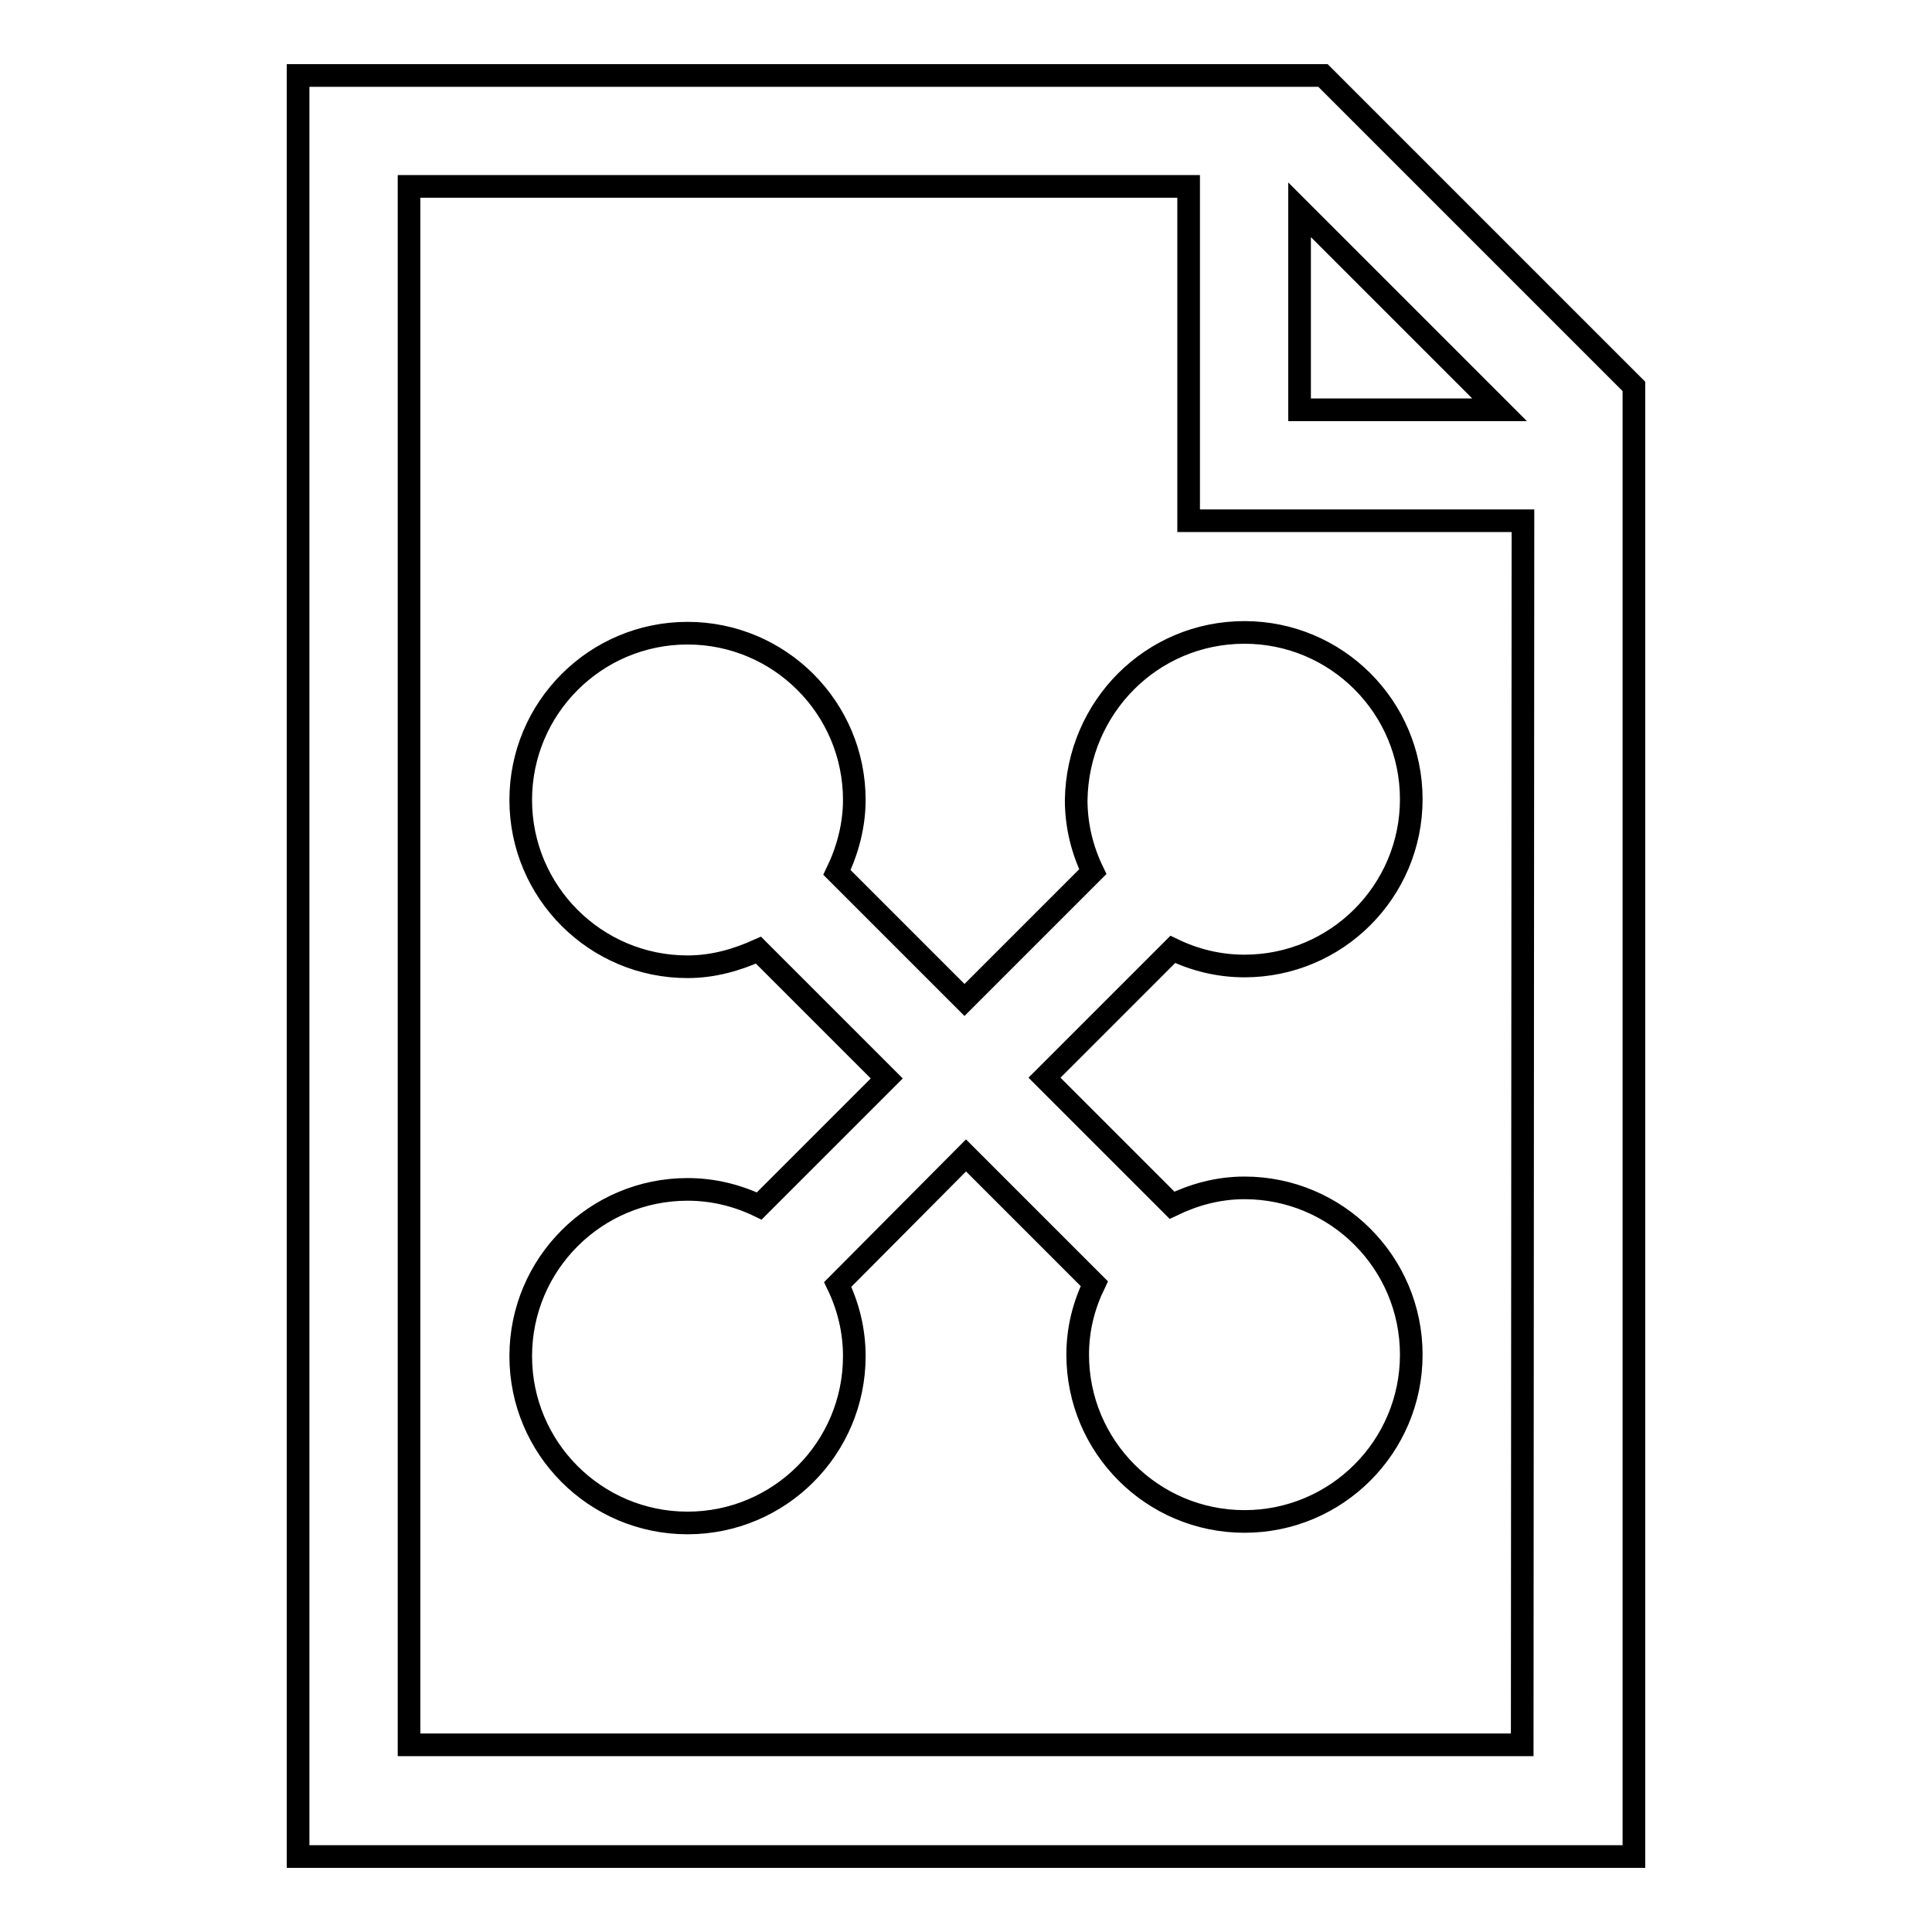
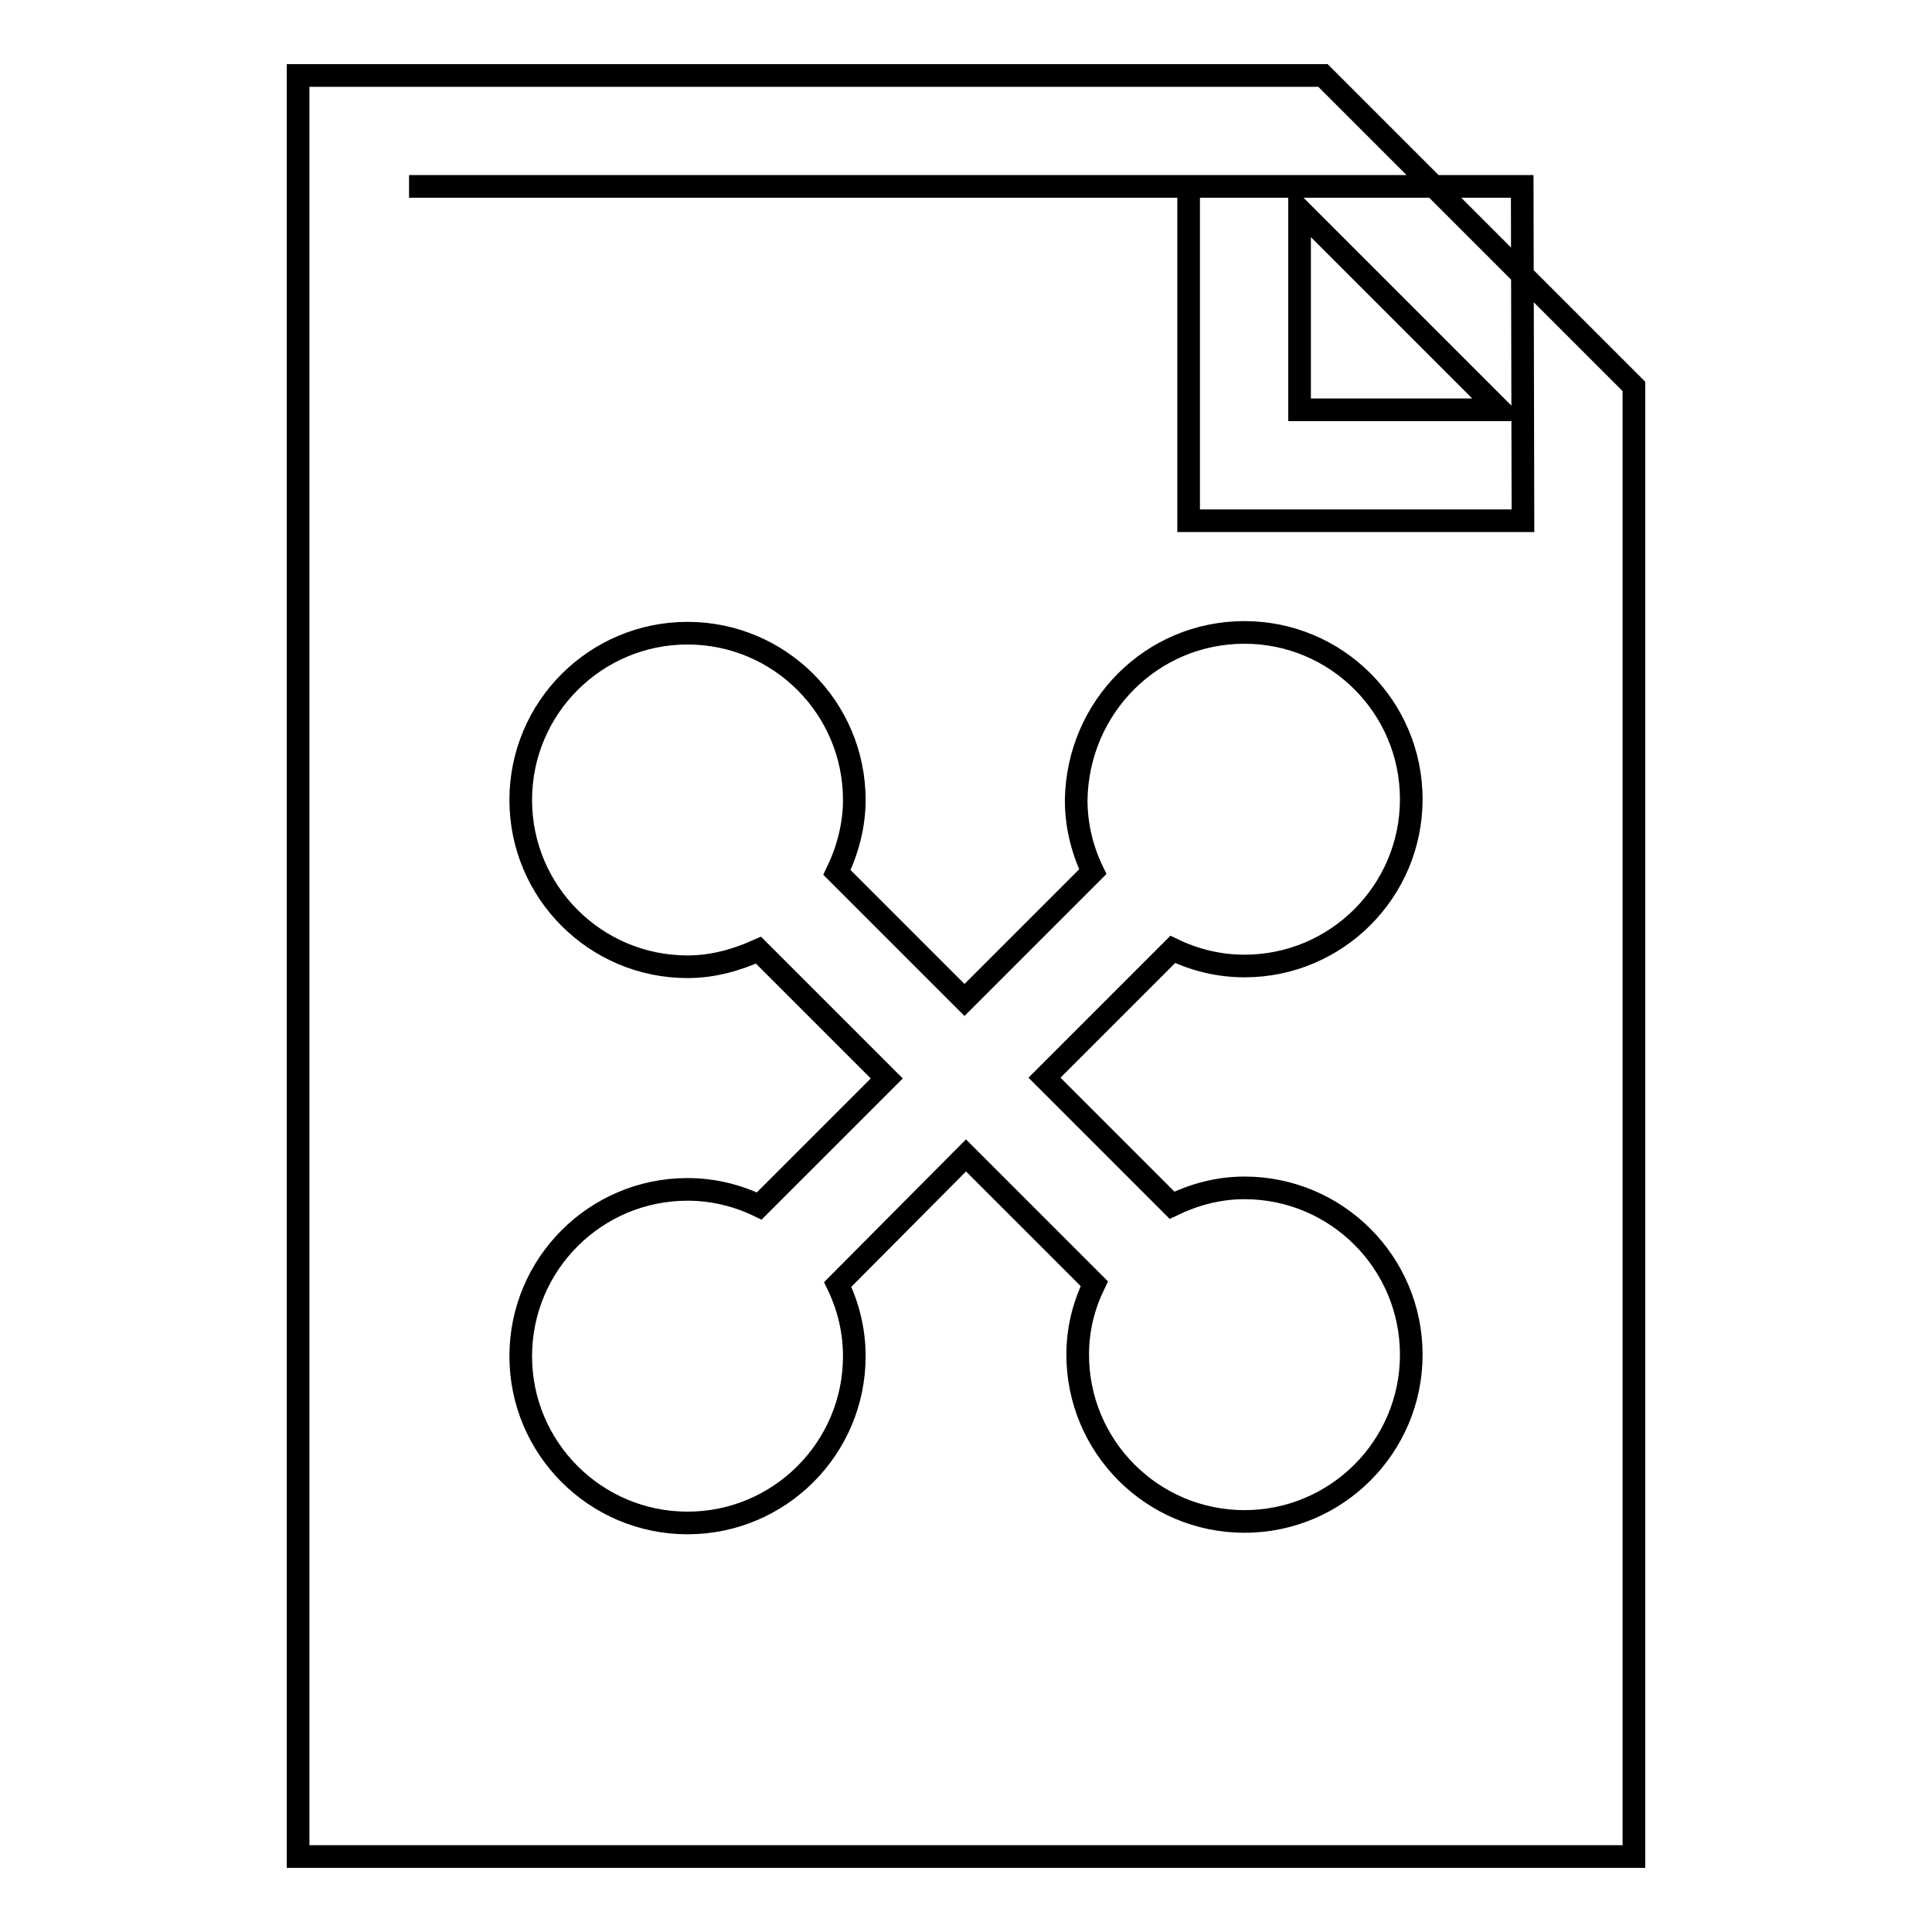
<svg xmlns="http://www.w3.org/2000/svg" version="1.1" x="0px" y="0px" viewBox="0 0 256 256" enable-background="new 0 0 256 256" xml:space="preserve">
  <g>
    <g>
      <g>
-         <path stroke-width="3" fill-opacity="0" stroke="#000000" d="M164.9,83.8c12.2,0,22.1,9.9,22.1,22.1c0,12.2-9.9,22.1-22.1,22.1c-3.4,0-6.6-0.8-9.5-2.2l-17,17l16.9,16.9c2.9-1.4,6.1-2.3,9.6-2.3c12.2,0,22.1,9.9,22.1,22.1c0,12.2-9.9,22.1-22.1,22.1c-12.2,0-22.1-9.9-22.1-22.1c0-3.4,0.8-6.5,2.2-9.4l-17-17L111,170.2c1.4,2.9,2.2,6.1,2.2,9.5c0,12.2-9.9,22.1-22.1,22.1c-12.2,0-22.1-9.9-22.1-22.1c0-12.2,9.9-22.1,22.1-22.1c3.4,0,6.6,0.8,9.5,2.2l16.9-16.9l-17-17c-2.9,1.3-6,2.2-9.4,2.2c-12.2,0-22.1-9.9-22.1-22.1c0-12.2,9.9-22.1,22.1-22.1c12.2,0,22.1,9.9,22.1,22.1c0,3.4-0.9,6.7-2.3,9.6l16.9,16.9l17-17c-1.4-2.9-2.2-6.1-2.2-9.5C142.8,93.7,152.6,83.8,164.9,83.8z M216.5,51.2V246h-177V10h135.8L216.5,51.2z M172.2,54.3h26.5l-26.5-26.5V54.3z M201.8,69h-44.3V24.7H54.2v206.5h147.5L201.8,69L201.8,69z" />
+         <path stroke-width="3" fill-opacity="0" stroke="#000000" d="M164.9,83.8c12.2,0,22.1,9.9,22.1,22.1c0,12.2-9.9,22.1-22.1,22.1c-3.4,0-6.6-0.8-9.5-2.2l-17,17l16.9,16.9c2.9-1.4,6.1-2.3,9.6-2.3c12.2,0,22.1,9.9,22.1,22.1c0,12.2-9.9,22.1-22.1,22.1c-12.2,0-22.1-9.9-22.1-22.1c0-3.4,0.8-6.5,2.2-9.4l-17-17L111,170.2c1.4,2.9,2.2,6.1,2.2,9.5c0,12.2-9.9,22.1-22.1,22.1c-12.2,0-22.1-9.9-22.1-22.1c0-12.2,9.9-22.1,22.1-22.1c3.4,0,6.6,0.8,9.5,2.2l16.9-16.9l-17-17c-2.9,1.3-6,2.2-9.4,2.2c-12.2,0-22.1-9.9-22.1-22.1c0-12.2,9.9-22.1,22.1-22.1c12.2,0,22.1,9.9,22.1,22.1c0,3.4-0.9,6.7-2.3,9.6l16.9,16.9l17-17c-1.4-2.9-2.2-6.1-2.2-9.5C142.8,93.7,152.6,83.8,164.9,83.8z M216.5,51.2V246h-177V10h135.8L216.5,51.2z M172.2,54.3h26.5l-26.5-26.5V54.3z M201.8,69h-44.3V24.7H54.2h147.5L201.8,69L201.8,69z" />
      </g>
      <g />
      <g />
      <g />
      <g />
      <g />
      <g />
      <g />
      <g />
      <g />
      <g />
      <g />
      <g />
      <g />
      <g />
      <g />
    </g>
  </g>
</svg>